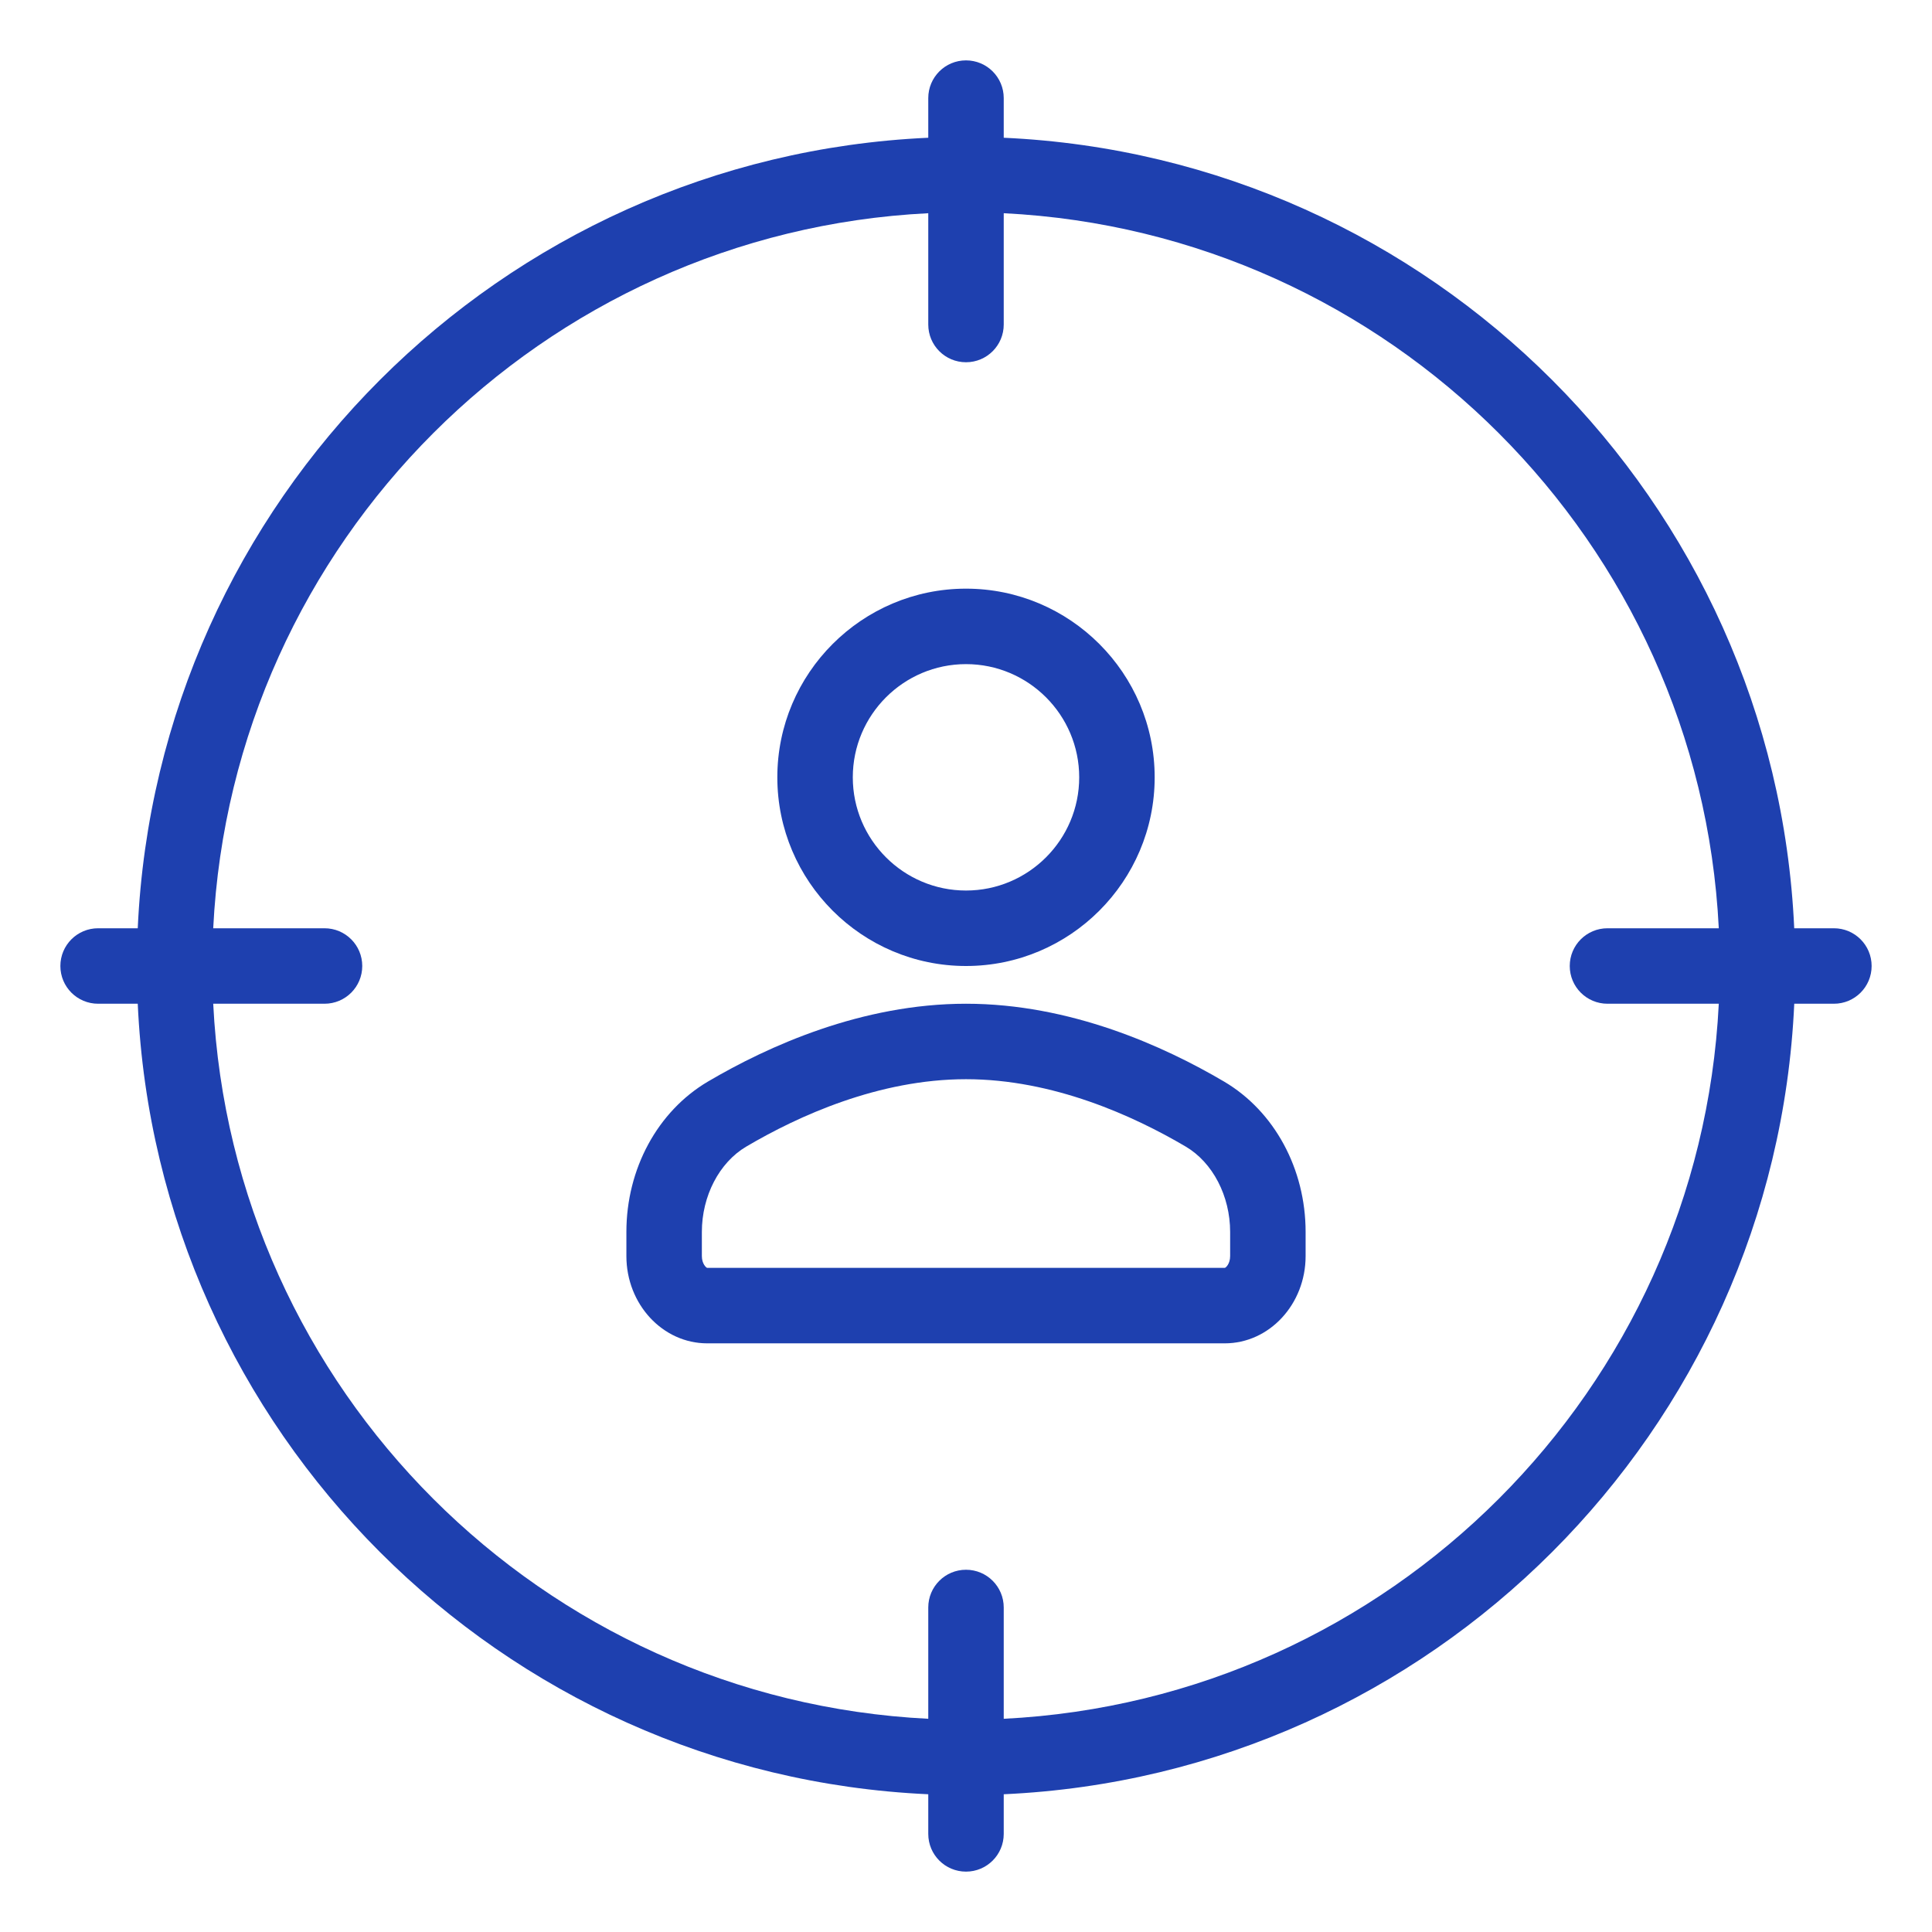
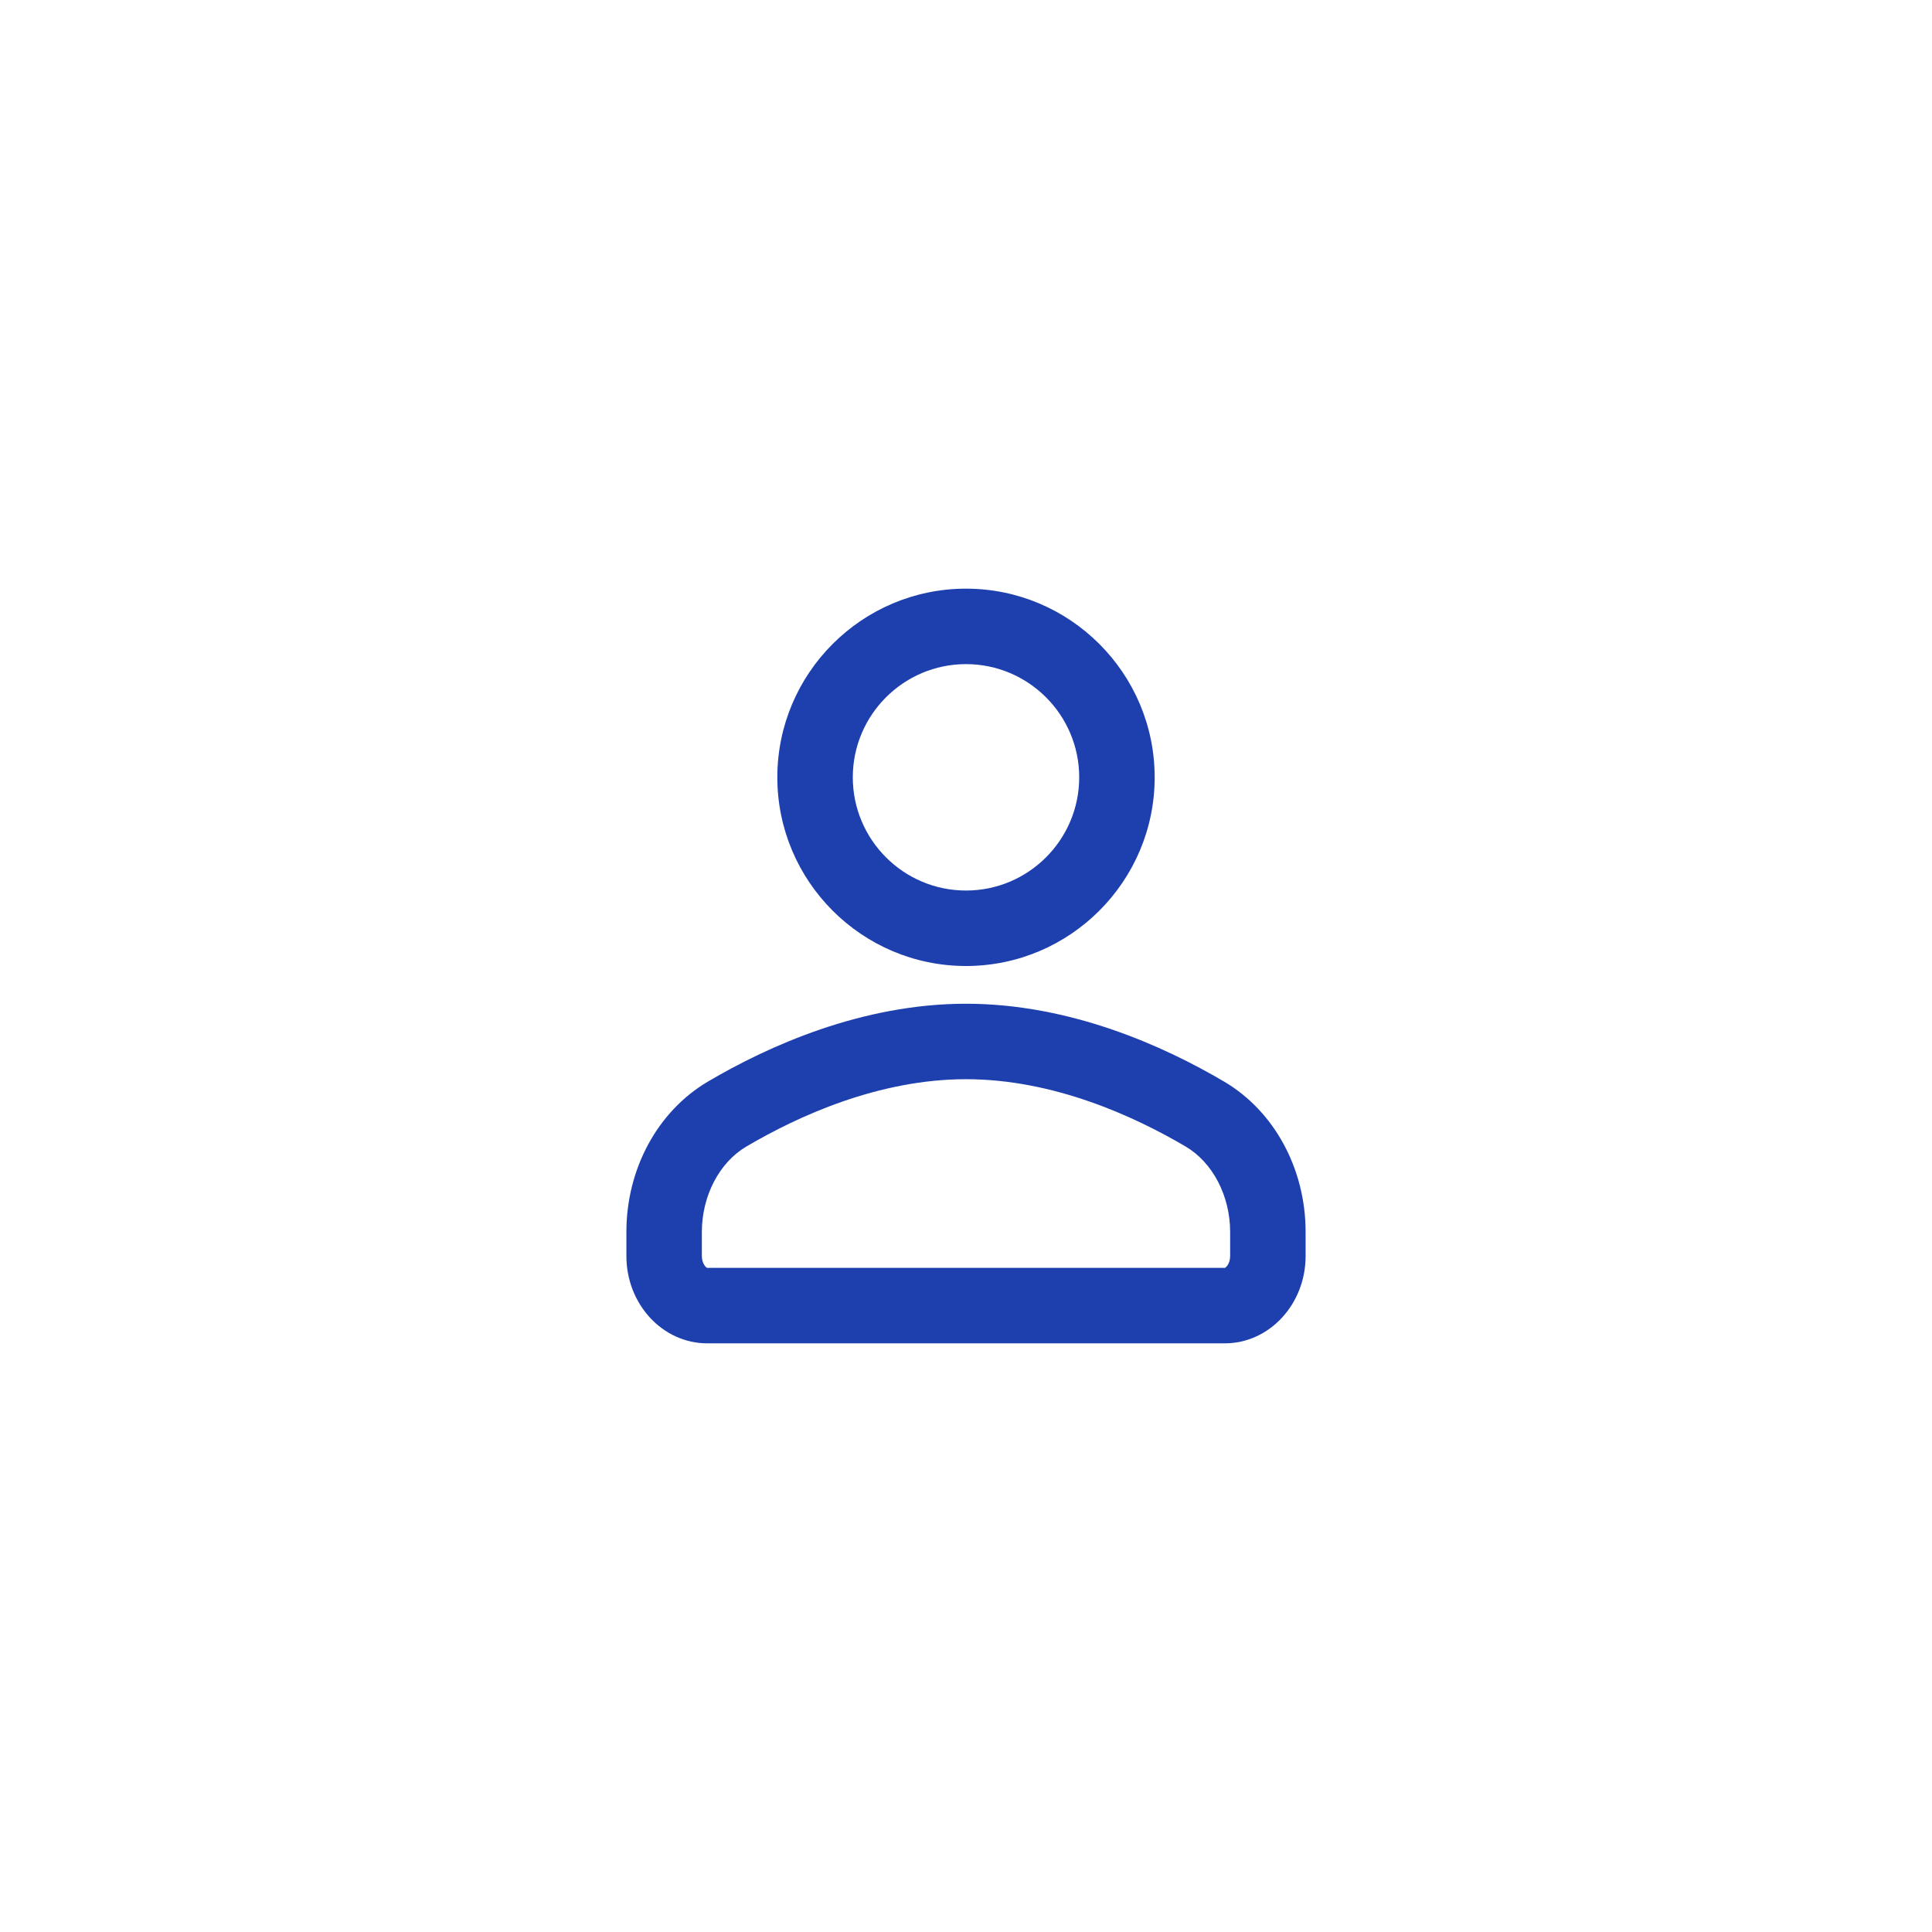
<svg xmlns="http://www.w3.org/2000/svg" width="64" height="64" viewBox="0 0 64 64" fill="none">
-   <path d="M60.75 30.75H59.436C58.795 16.586 47.414 5.205 33.25 4.563V3.25C33.25 2.559 32.691 2 32 2C31.309 2 30.75 2.559 30.75 3.25V4.563C16.586 5.205 5.205 16.586 4.563 30.75H3.25C2.559 30.75 2 31.309 2 32C2 32.691 2.559 33.25 3.25 33.25H4.563C5.205 47.414 16.586 58.795 30.75 59.437V60.75C30.75 61.441 31.309 62 32 62C32.691 62 33.25 61.441 33.25 60.75V59.437C47.414 58.795 58.795 47.414 59.437 33.25H60.75C61.441 33.25 62 32.691 62 32C62 31.309 61.441 30.75 60.75 30.75ZM53.25 33.25H56.937C56.3 46.036 46.036 56.3 33.25 56.937V53.25C33.25 52.559 32.691 52 32 52C31.309 52 30.75 52.559 30.75 53.25V56.937C17.963 56.3 7.7 46.036 7.063 33.25H10.75C11.441 33.25 12 32.691 12 32C12 31.309 11.441 30.75 10.75 30.75H7.063C7.7 17.963 17.964 7.7 30.75 7.063V10.75C30.75 11.441 31.309 12 32 12C32.691 12 33.25 11.441 33.25 10.75V7.063C46.036 7.7 56.3 17.964 56.937 30.75H53.25C52.559 30.75 52 31.309 52 32C52 32.691 52.559 33.25 53.25 33.25Z" fill="#1E40AF" />
-   <path d="M32 32C35.446 32 38.25 29.196 38.25 25.75C38.25 22.304 35.446 19.5 32 19.5C28.554 19.5 25.75 22.304 25.75 25.75C25.75 29.196 28.554 32 32 32ZM32 22C34.068 22 35.75 23.682 35.75 25.75C35.75 27.818 34.068 29.5 32 29.5C29.932 29.5 28.25 27.818 28.25 25.75C28.25 23.682 29.932 22 32 22ZM40.55 35.829C38.554 34.653 35.451 33.25 32 33.25C28.549 33.25 25.446 34.653 23.45 35.829C21.784 36.812 20.75 38.72 20.75 40.809V41.609C20.75 43.204 21.951 44.5 23.428 44.5H40.572C42.049 44.5 43.25 43.204 43.25 41.609V40.809C43.25 38.72 42.216 36.812 40.55 35.829ZM40.75 41.609C40.75 41.87 40.602 42 40.572 42H23.428C23.398 42 23.25 41.869 23.25 41.609V40.809C23.25 39.618 23.827 38.51 24.72 37.983C26.447 36.965 29.113 35.75 32 35.75C34.887 35.75 37.553 36.965 39.28 37.983C40.173 38.51 40.75 39.618 40.75 40.809V41.609Z" fill="#1E40AF" />
+   <path d="M32 32C35.446 32 38.25 29.196 38.25 25.75C38.25 22.304 35.446 19.5 32 19.5C28.554 19.5 25.75 22.304 25.75 25.75C25.75 29.196 28.554 32 32 32ZM32 22C34.068 22 35.75 23.682 35.75 25.75C35.75 27.818 34.068 29.5 32 29.5C29.932 29.5 28.25 27.818 28.25 25.75C28.25 23.682 29.932 22 32 22M40.55 35.829C38.554 34.653 35.451 33.25 32 33.25C28.549 33.25 25.446 34.653 23.45 35.829C21.784 36.812 20.75 38.72 20.75 40.809V41.609C20.75 43.204 21.951 44.5 23.428 44.5H40.572C42.049 44.5 43.25 43.204 43.25 41.609V40.809C43.25 38.72 42.216 36.812 40.55 35.829ZM40.75 41.609C40.75 41.87 40.602 42 40.572 42H23.428C23.398 42 23.25 41.869 23.25 41.609V40.809C23.25 39.618 23.827 38.51 24.72 37.983C26.447 36.965 29.113 35.75 32 35.75C34.887 35.75 37.553 36.965 39.28 37.983C40.173 38.51 40.75 39.618 40.75 40.809V41.609Z" fill="#1E40AF" />
</svg>